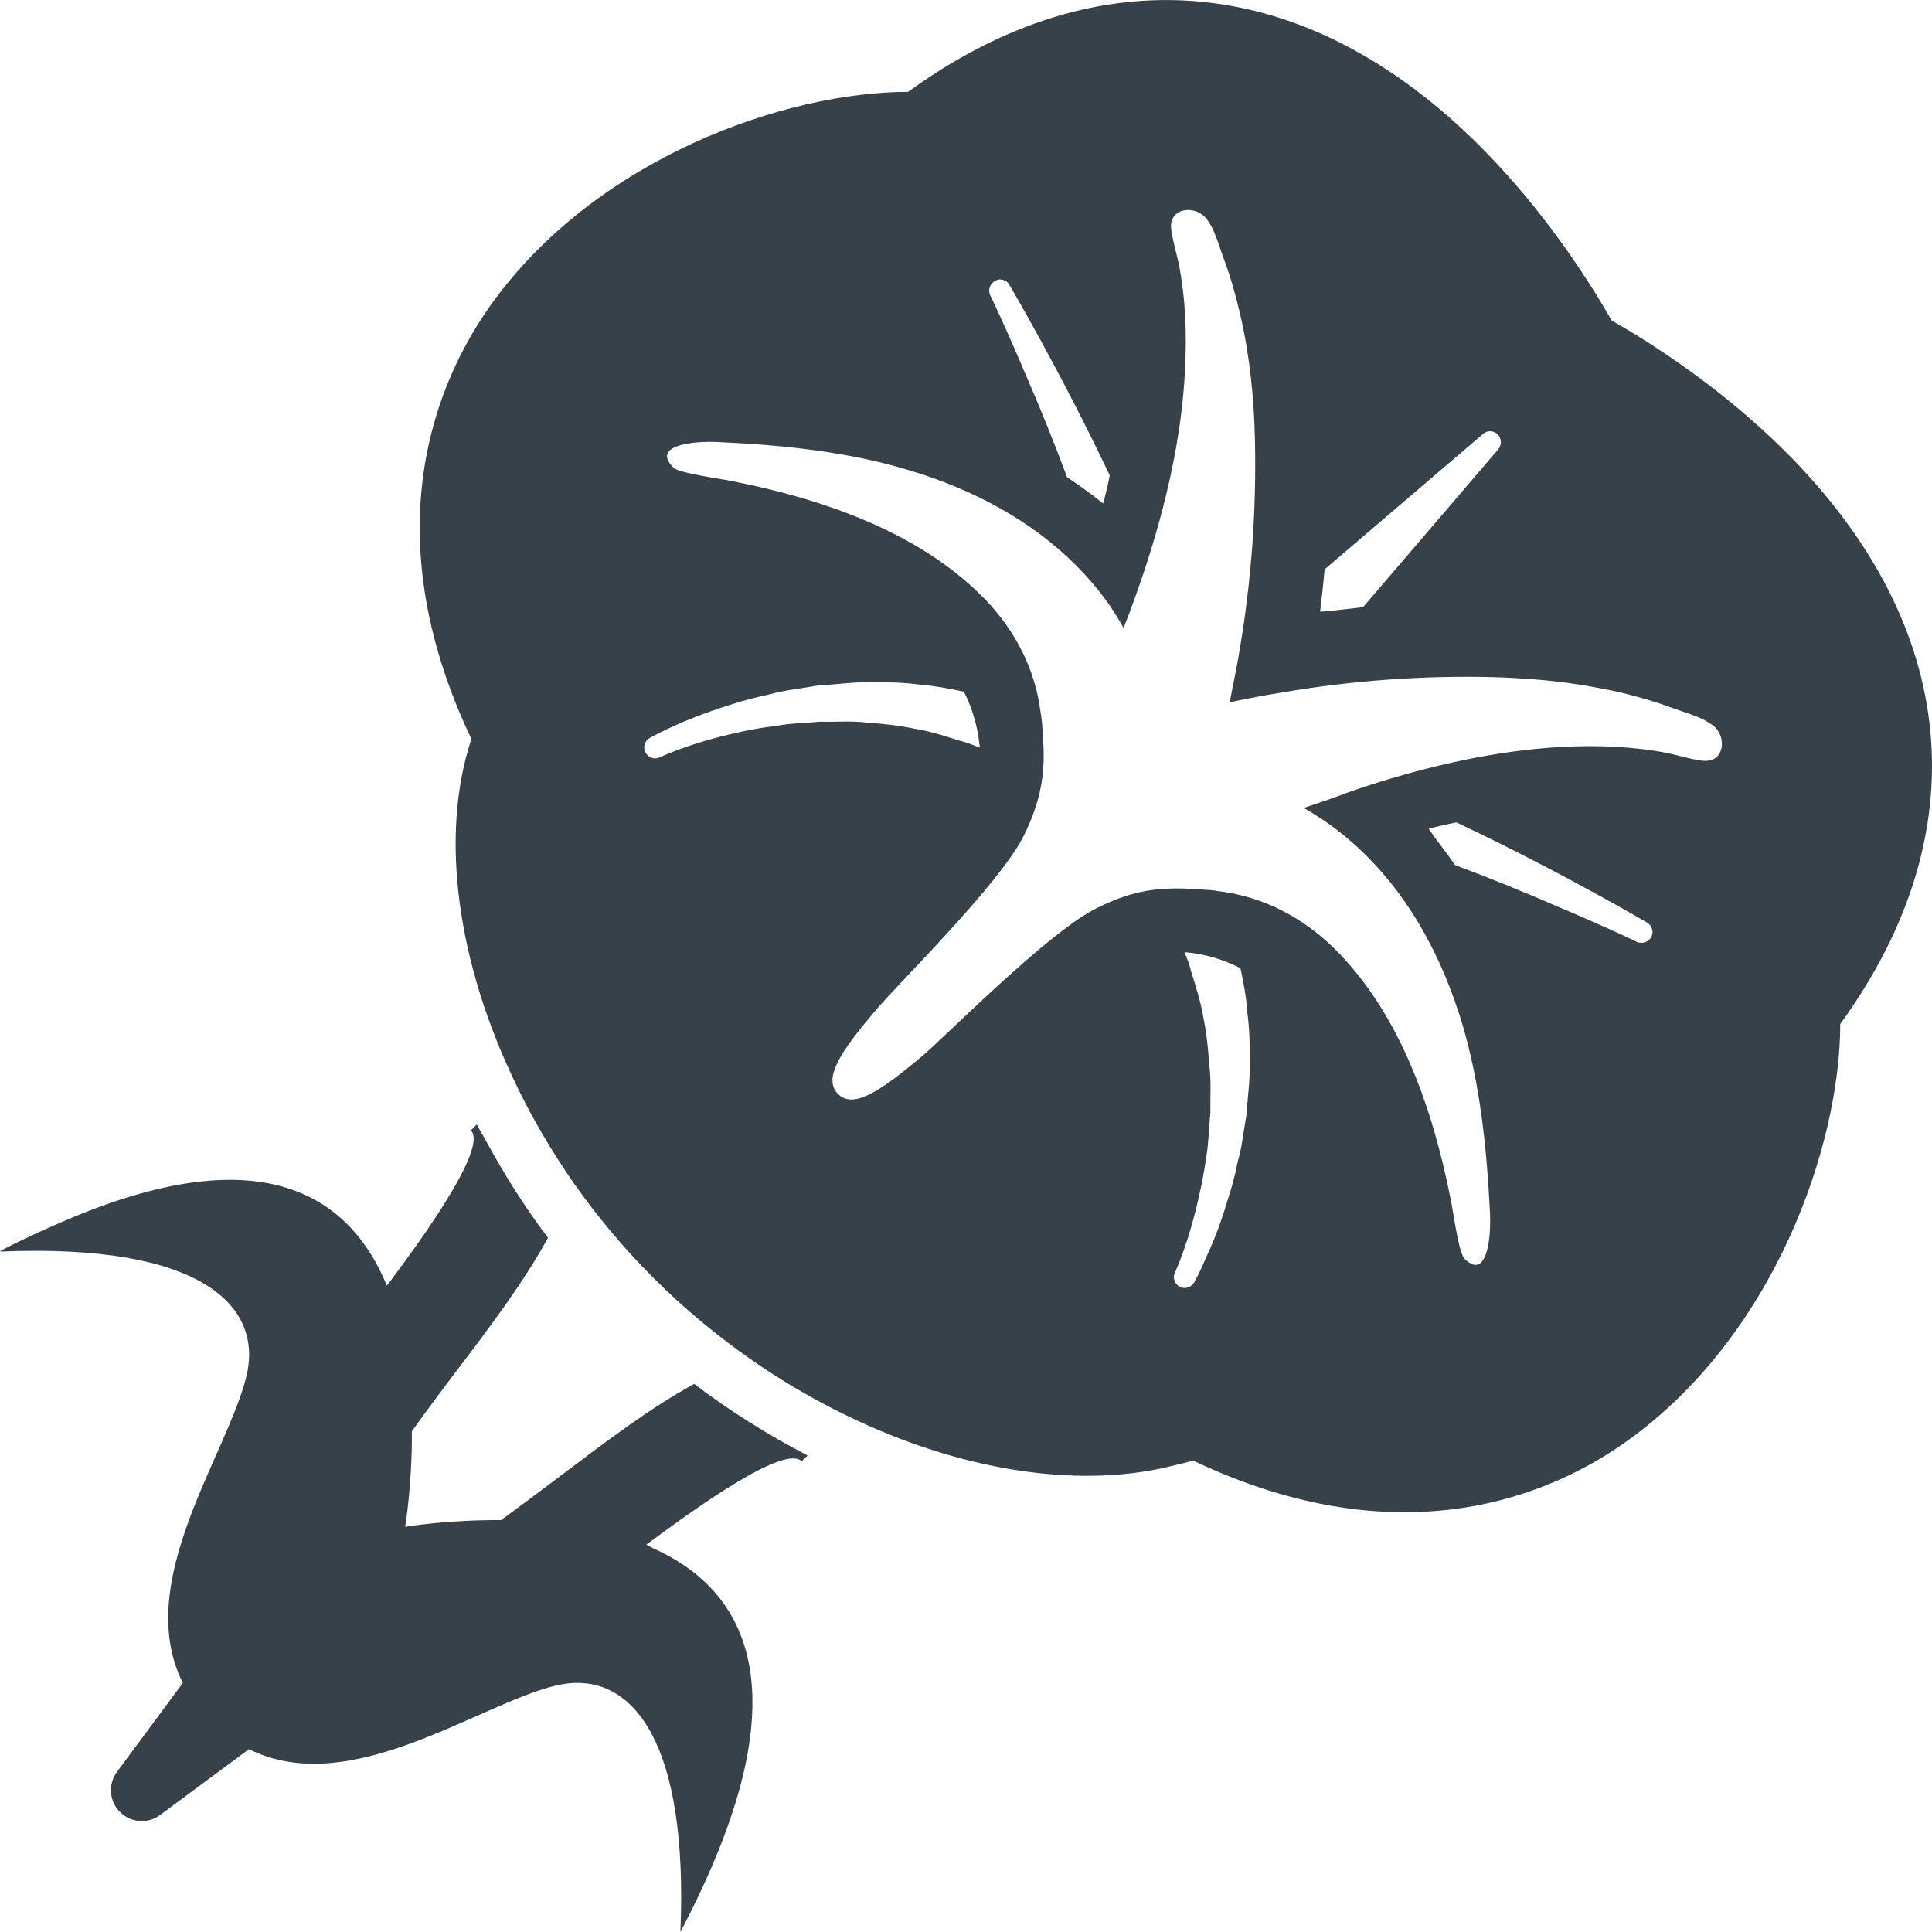
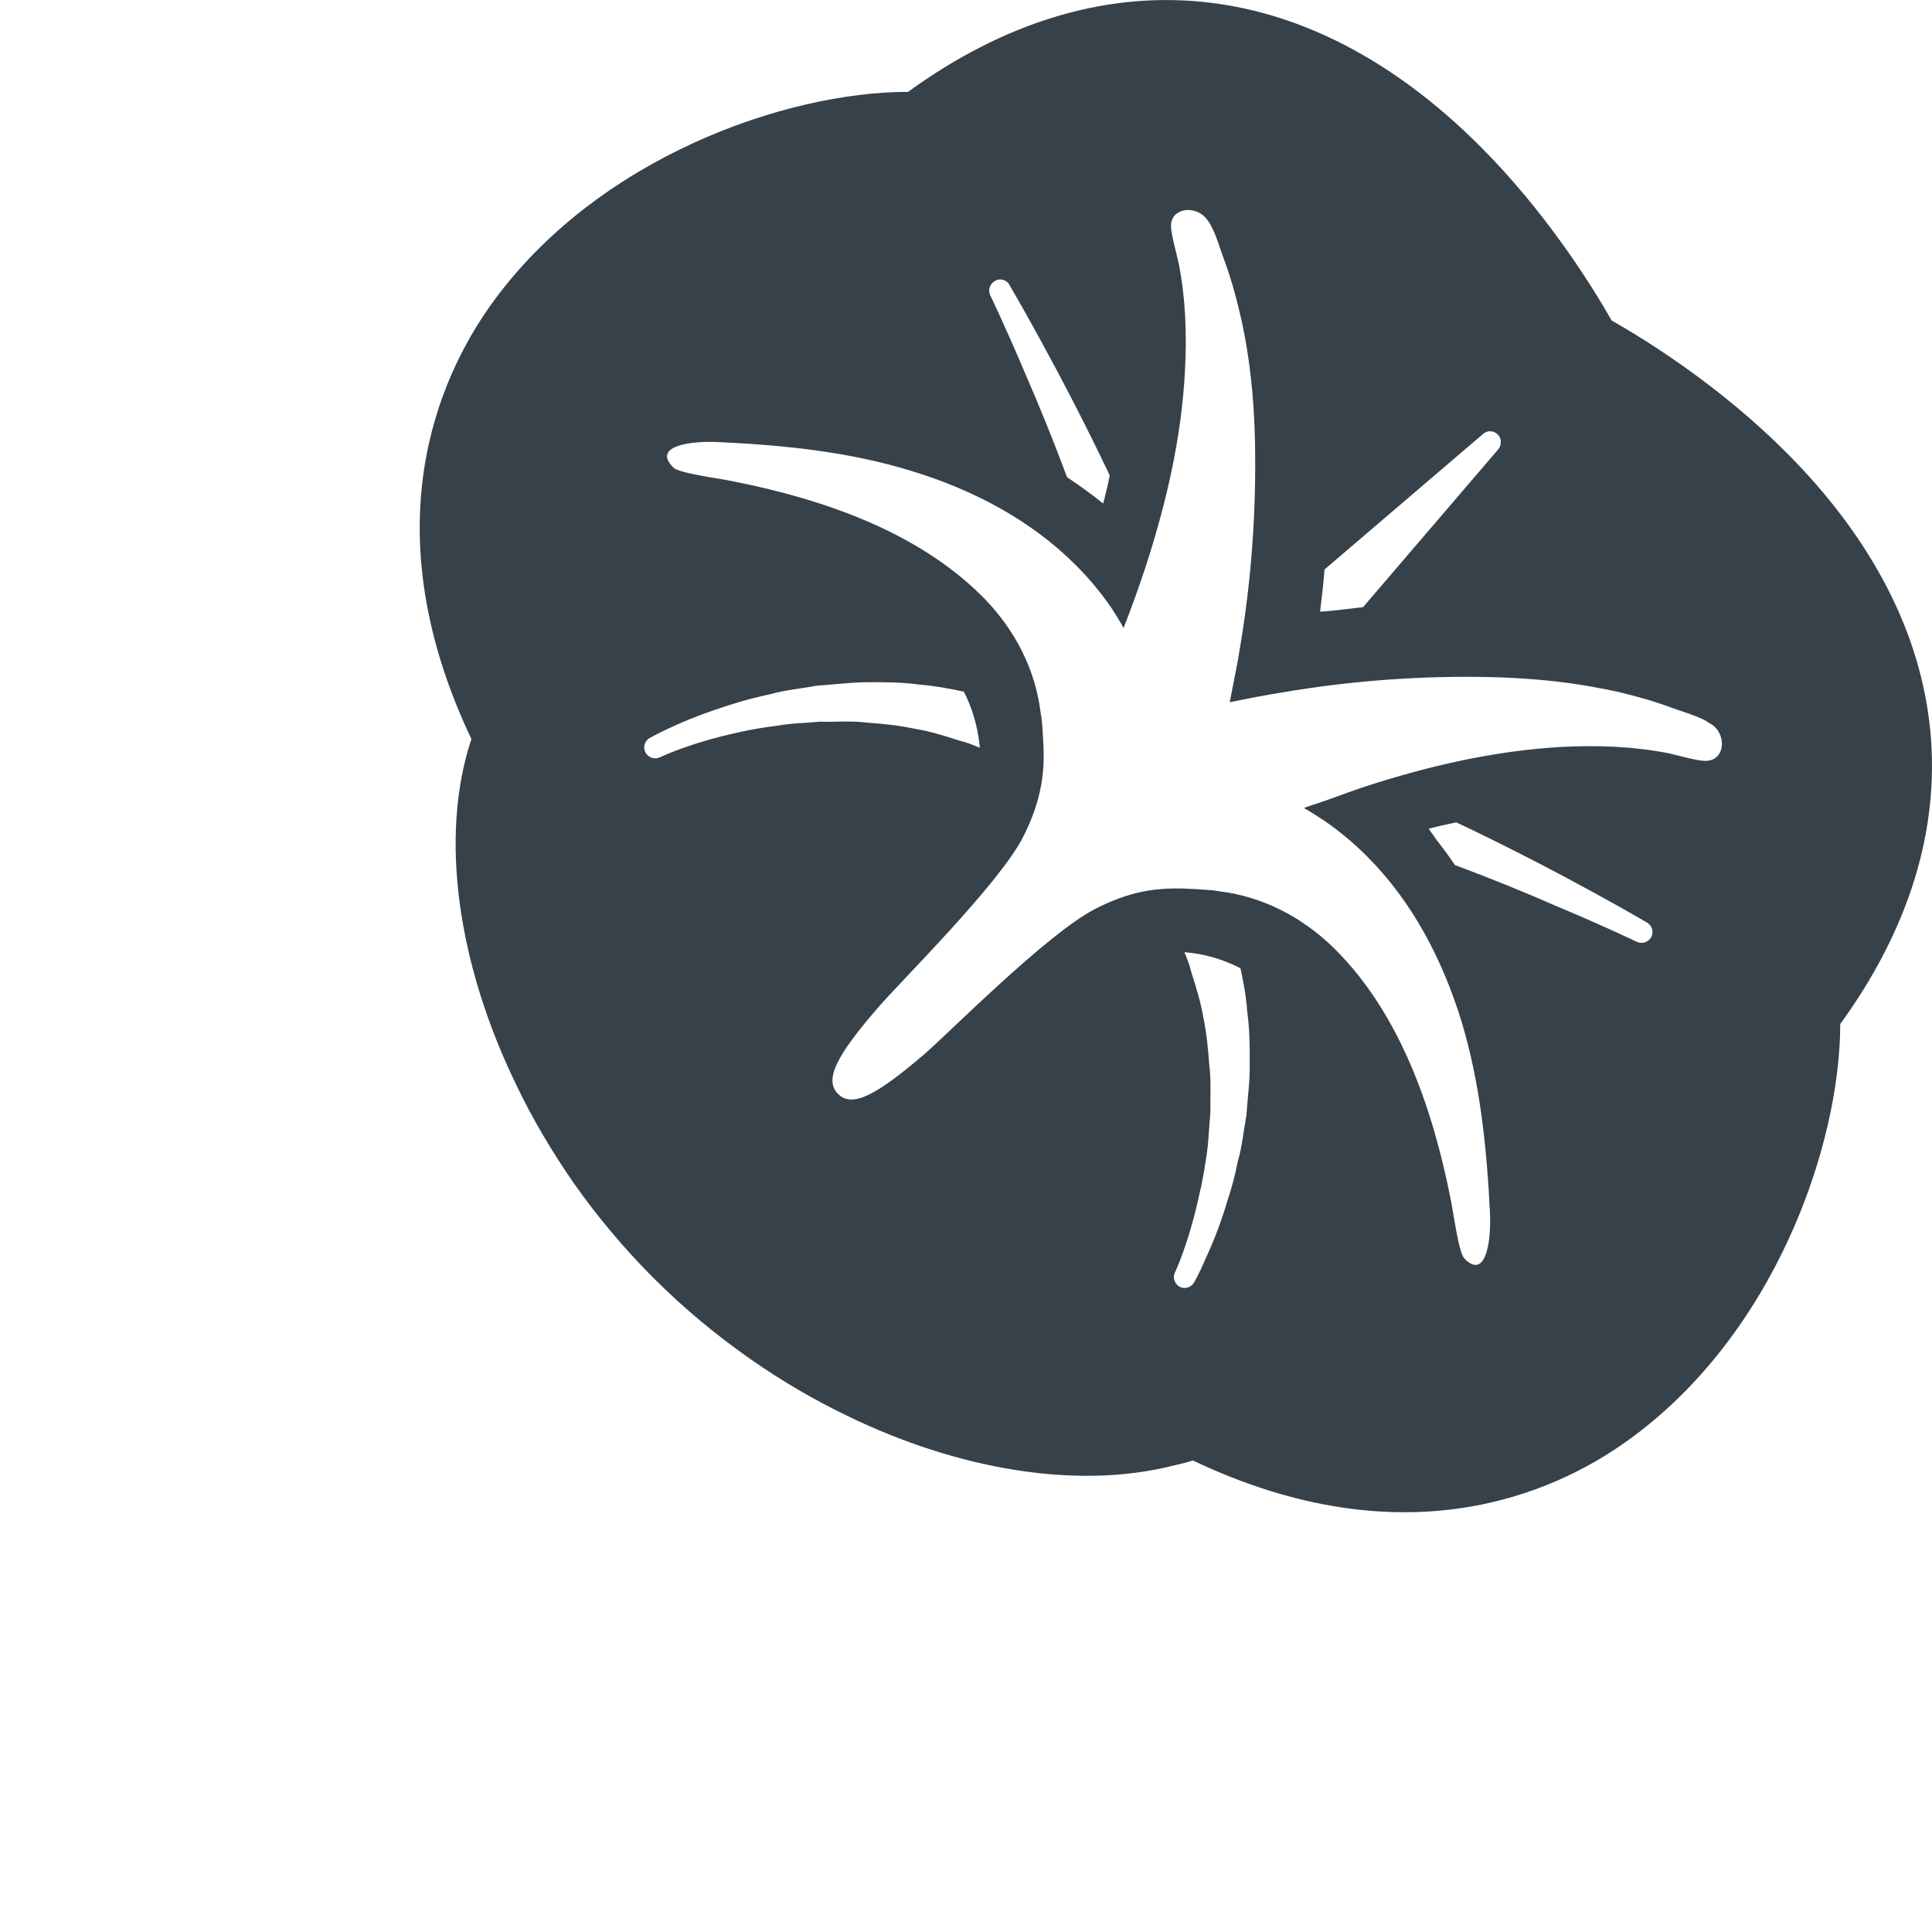
<svg xmlns="http://www.w3.org/2000/svg" version="1.1" id="_x31_0" x="0px" y="0px" viewBox="0 0 512 512" style="enable-background:new 0 0 512 512;" xml:space="preserve">
  <style type="text/css">
	.st0{fill:#374149;}
</style>
  <g>
    <path class="st0" d="M473.293,119.818c-17.148-17.148-35.941-29.046-46.19-34.894c-5.848-10.246-17.797-29.094-34.89-46.186   c-46.14-46.14-100.873-51.191-151.564-14.398c-32.39,0-82.729,17.445-110.623,56.538c-13.746,19.343-31.69,58.983-5.098,114.97   c-8.546,25.742-3.698,59.585,11.898,91.678c4.199,8.796,9.246,17.343,14.996,25.69c6.301,9,13.496,17.598,21.445,25.546   c7.996,7.996,16.645,15.145,25.644,21.442c8.297,5.801,16.894,10.8,25.594,14.999c29.441,14.305,60.28,19.347,85.022,13.543   c0.222-0.051,0.437-0.114,0.656-0.168c1.996-0.485,4.039-0.898,5.949-1.531c55.987,26.593,95.674,8.699,114.971-5.098   c39.089-27.894,56.538-78.23,56.585-110.573C524.479,220.692,519.382,165.904,473.293,119.818z M406.325,180.013   c4.047,0.321,8.078,0.778,12.082,1.394c1.64,0.254,3.254,0.535,4.851,0.84c1.922,0.363,3.848,0.711,5.746,1.153   c4.996,1.199,9.894,2.602,14.546,4.351c2.406,0.875,5.598,1.762,8.203,3.102c0.304,0.16,0.574,0.355,0.863,0.531   c0.613,0.363,1.234,0.726,1.73,1.164l0.199,0.199c2.594,2.598,2.371,7.371-0.797,8.586c-0.219,0.086-0.473,0.129-0.719,0.18   c-0.375,0.074-0.742,0.156-1.183,0.133c-2.25-0.051-6.898-1.398-9.75-2.047c-9.296-1.801-18.945-2.152-28.339-1.652   c-17.597,1-35.093,5-51.987,10.5c-3.234,1.074-6.449,2.281-9.672,3.441c-2.133,0.727-4.285,1.469-6.398,2.164   c0.039,0.024,0.074,0.051,0.114,0.074c-0.062,0.024-0.125,0.043-0.191,0.066c1.801,1,3.5,2.102,5.25,3.25   c4.098,2.801,7.95,6.046,11.446,9.546c11.898,11.898,19.945,27.246,24.995,43.69c4.95,16.348,6.699,33.594,7.547,50.738   c0.262,5.531-0.454,12.668-3.149,13.668c-0.039,0.015-0.07,0.039-0.11,0.05c-0.914,0.278-2.046-0.125-3.441-1.523   c0,0,0,0-0.051-0.047c-1.598-1.601-2.898-12.198-3.746-16.148c-4.649-23.343-13.199-48.487-30.394-65.682l-0.75-0.75   c-8.297-7.996-18.496-13.297-29.843-14.746c-1.098-0.199-2.246-0.351-3.398-0.398c-4-0.301-7.746-0.55-11.946-0.25   c-5.25,0.347-10.949,1.746-17.995,5.398c-12.649,6.546-38.691,32.89-45.14,38.437c-12.446,10.648-18.996,14.297-22.793,10.5   c-3.851-3.852-0.203-10.398,10.496-22.797c5.5-6.496,31.894-32.492,38.441-45.136c3.598-7.098,5-12.797,5.398-17.996   c0.351-4.148,0-8-0.25-11.949c-0.102-1.199-0.25-2.348-0.449-3.449c-1.45-11.348-6.75-21.543-14.746-29.843l-0.75-0.75   c-17.195-17.195-42.339-25.742-65.686-30.39c-3.946-0.851-14.546-2.148-16.094-3.699c-0.05-0.05-0.05-0.05-0.05-0.05   c-5.699-5.699,4.699-7.098,12.198-6.699c17.094,0.801,34.34,2.551,50.785,7.598c16.347,4.949,31.742,13.046,43.64,24.945   c3.5,3.5,6.699,7.297,9.499,11.398c0.91,1.406,1.821,2.867,2.688,4.344c0.129,0.281,0.305,0.558,0.41,0.843   c0.016-0.035,0.028-0.074,0.043-0.113c0.031,0.058,0.074,0.113,0.106,0.175c2.102-5.301,4-10.698,5.801-16.097   c5.496-16.898,9.546-34.343,10.449-52.038c0.5-9.398,0.195-18.996-1.652-28.343c-0.598-2.797-1.95-7.45-2.051-9.746   c-0.199-4.898,5.852-5.75,8.898-2.699l0.25,0.25c2.351,2.648,3.55,7.449,4.801,10.797c1.75,4.648,3.148,9.546,4.297,14.496   c2.601,10.999,3.75,22.343,3.999,33.69c0.402,18.195-0.898,36.992-3.999,55.186c-0.535,3.485-1.23,6.855-1.902,10.234   c-0.282,1.262-0.465,2.633-0.778,3.855c0.019-0.004,0.043-0.004,0.062-0.007c-0.011,0.054-0.019,0.109-0.031,0.164   c4.649-0.95,9.398-1.898,14.246-2.649c18.195-3.098,36.941-4.449,55.187-4c2.098,0.039,4.195,0.149,6.297,0.258   C403.227,179.79,404.782,179.892,406.325,180.013z M380.338,222.075c-0.582-0.817-1.129-1.63-1.715-2.446   c2.481-0.691,4.961-1.191,7.34-1.687c27.894,13.194,50.589,26.593,50.589,26.593c0.25,0.149,0.398,0.301,0.55,0.45   c0.898,0.902,1.098,2.301,0.45,3.449c-0.801,1.301-2.351,1.75-3.699,1.203c0,0-8.347-4.05-21.246-9.449   c-7.649-3.352-16.996-7.199-27.042-10.95C383.923,226.778,382.126,224.418,380.338,222.075z M311.382,337.214   c0,0,3.699-7.797,6.449-20.644c0.801-3.199,1.348-6.649,1.898-10.301c0.602-3.695,0.649-7.547,1.051-11.546   c-0.102-3.996,0.25-8.246-0.301-12.394c-0.301-4.199-0.699-8.398-1.551-12.547c-0.699-4.199-1.949-8.148-3.199-12.097   c-0.449-1.852-1.098-3.602-1.847-5.352c5.199,0.402,10.148,1.852,14.847,4.25c0.848,3.851,1.547,7.648,1.797,11.499   c0.652,4.649,0.703,9.394,0.652,13.946c0.098,4.699-0.601,9.199-0.851,13.445c-0.801,4.301-1.148,8.449-2.297,12.297   c-0.75,3.949-1.75,7.449-2.851,10.75c-1.95,6.649-4.199,11.894-5.898,15.496c-0.75,1.847-1.5,3.297-2,4.297   c-0.551,0.949-0.801,1.5-0.801,1.5c-0.797,1.402-2.5,1.902-3.898,1.199c-0.25-0.149-0.45-0.348-0.649-0.547   C311.081,339.612,310.83,338.26,311.382,337.214z M174.864,200.696c-1.148,0.551-2.449,0.25-3.297-0.598   c-0.199-0.203-0.398-0.5-0.55-0.75c-0.699-1.402-0.102-3.102,1.199-3.801c0,0,0.55-0.25,1.5-0.801c1-0.5,2.449-1.25,4.25-2.047   c3.598-1.702,8.95-3.851,15.496-5.898c3.301-1.102,6.898-2,10.746-2.852c3.898-1.102,8.047-1.449,12.348-2.25   c4.25-0.25,8.797-0.898,13.398-0.898c4.547-0.051,9.297,0,13.946,0.648c3.898,0.301,7.746,1.051,11.546,1.852   c2.215,4.378,3.598,9.09,4.133,14.007c0.019,0.289,0.074,0.57,0.086,0.859c-1.722-0.738-3.496-1.43-5.316-1.871   c-3.949-1.25-7.949-2.55-12.098-3.199c-4.199-0.898-8.398-1.3-12.598-1.601c-4.148-0.547-8.296-0.098-12.347-0.25   c-4,0.402-7.898,0.402-11.496,1.102c-3.75,0.45-7.148,1.05-10.398,1.801C182.614,196.946,174.864,200.696,174.864,200.696z    M263.152,74.835c0.199-0.172,0.39-0.351,0.641-0.457c1.066-0.582,2.351-0.336,3.202,0.449c0.051,0.051,0.106,0.09,0.161,0.145   c0.125,0.148,0.254,0.336,0.335,0.504c0,0,13.398,22.694,26.594,50.491c-0.394,2.156-0.934,4.363-1.496,6.598   c-0.09,0.289-0.156,0.566-0.254,0.859c-3.082-2.484-6.266-4.774-9.547-6.957c-3.75-10.05-7.546-19.347-10.894-26.996   c-5.453-12.945-9.5-21.292-9.5-21.292c-0.445-0.993-0.246-2.098,0.348-2.906C262.866,75.109,262.999,74.968,263.152,74.835z    M396.962,115.166c0,0,0.046,0.051,0.098,0.102c0.902,1.102,0.902,2.699,0,3.801l-35.839,41.839   c-2.766,0.32-5.481,0.621-8.188,0.934c-1.062,0.086-2.105,0.218-3.195,0.242c0.442-3.707,0.887-7.418,1.184-11.176l41.991-35.89   C394.162,113.967,395.861,114.069,396.962,115.166z" />
-     <path class="st0" d="M183.962,366.756c-11.644,6.347-23.691,15.496-35.538,24.445c-4.801,3.598-10.148,7.645-15.644,11.645   c-13.481-0.094-23.874,1.531-25.156,1.742c-0.074,0.004-0.203,0.02-0.254,0.02c0.019-0.11,1.87-11.027,1.781-25.309   c0.012-0.015,0.02-0.031,0.031-0.046c3.95-5.547,8-10.898,11.598-15.695c9-11.797,18.094-23.894,24.445-35.542   c-6.293-8.289-11.734-17.038-16.594-25.961c-0.699-1.324-1.527-2.578-2.187-3.918l-0.035,0.027   c-0.023-0.046-0.054-0.094-0.082-0.141l-1.43,1.434h-0.003v0.004l-0.114,0.114c3.129,3.129-4.094,15.488-12.301,27.437   c-2.871,4.137-6.117,8.633-9.953,13.707c-9.633-23.426-32.394-39.414-83.581-17.961c-1.75,0.718-3.542,1.504-5.343,2.301   c-0.809,0.367-1.586,0.687-2.414,1.074c-3.644,1.664-7.351,3.426-11.187,5.394c0.121-0.008,0.226-0.004,0.348-0.008   c-0.118,0.058-0.223,0.106-0.34,0.168c53.663-2.266,69.733,14.554,65.315,32.956c-4.988,20.782-30.262,54.582-16.875,81.374   l-17.445,23.547c-2.082,2.812-2.191,6.769,0,9.726c2.684,3.625,7.801,4.39,11.426,1.702l23.55-17.445   c26.793,13.382,60.593-11.886,81.374-16.874c1.137-0.274,2.27-0.465,3.39-0.578c0.02-0.004,0.035-0.004,0.055-0.008   c16.996-1.664,31.636,15.61,29.511,65.902c33.41-63.366,17.8-90.538-7.371-101.756c-0.582-0.274-1.058-0.618-1.66-0.883   c14.102-10.496,36.734-26.542,41.179-22.097l1.102-1.106l0.374-0.301c-0.015-0.008-0.031-0.02-0.046-0.027l0.117-0.118   C203.661,380.354,193.512,374.002,183.962,366.756z" />
  </g>
</svg>